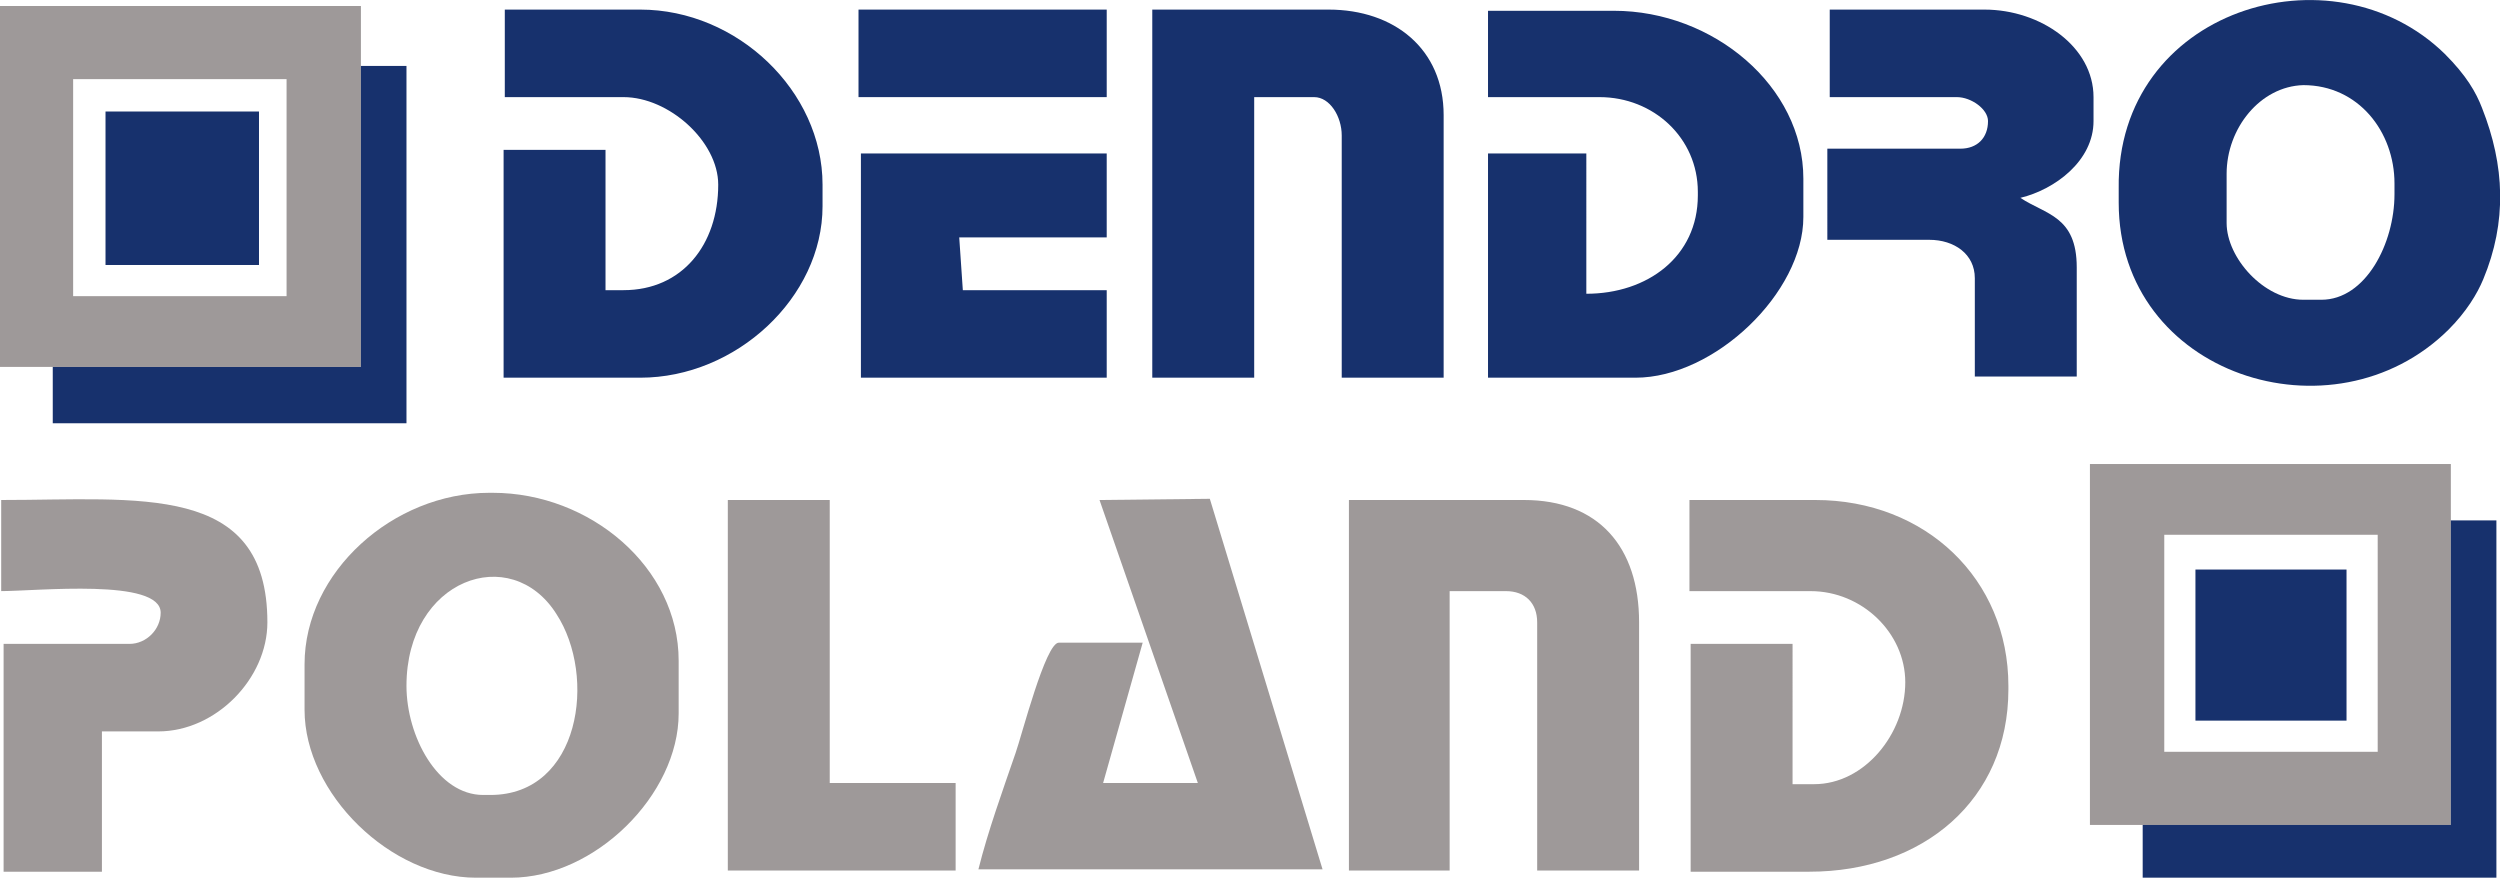
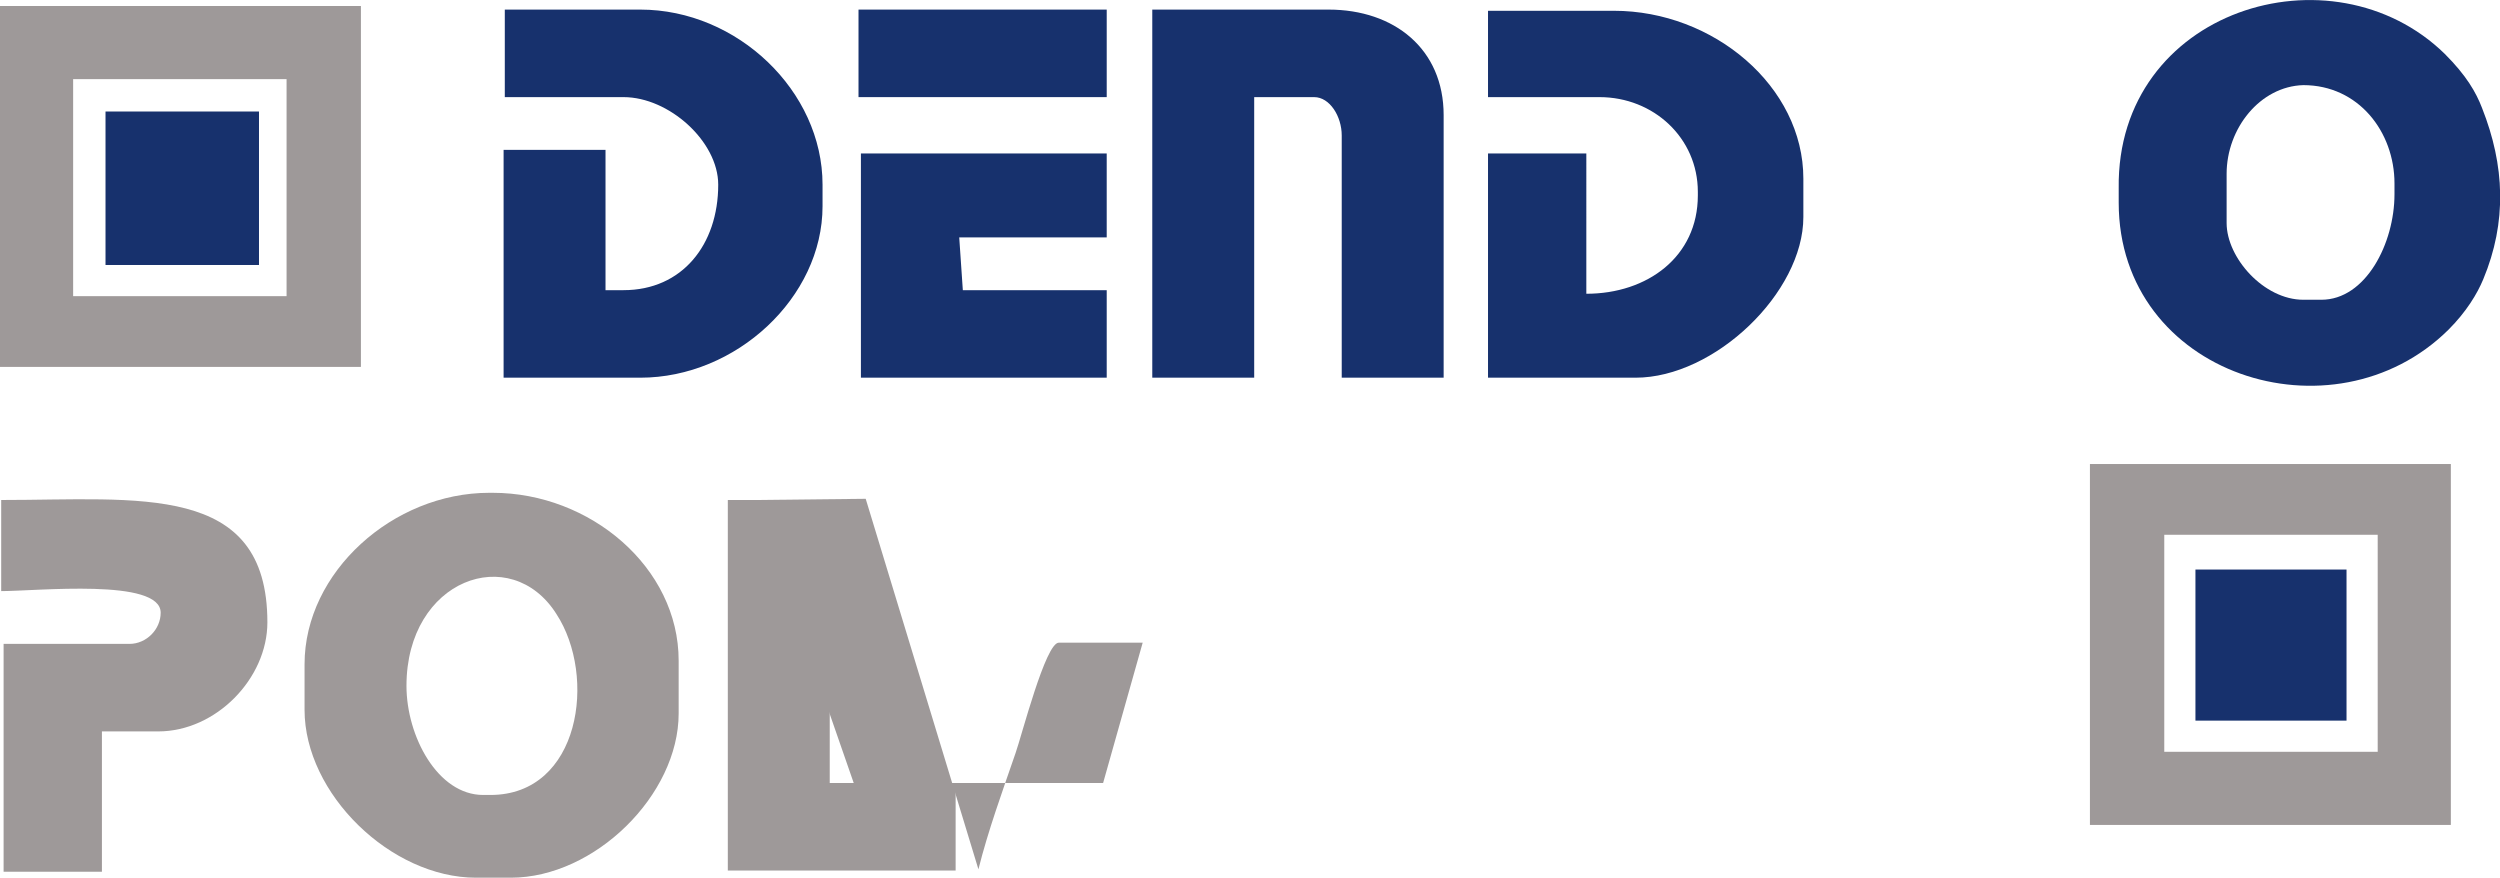
<svg xmlns="http://www.w3.org/2000/svg" preserveAspectRatio="xMidYMid meet" viewBox="0 0 208.5 73.2">
  <g fill-rule="evenodd" clip-rule="evenodd">
    <path fill="#9E9999" d="M25.4 55.4v3.8c0 7 7.2 14 14.3 14h2.9c7 0 14-6.9 14-13.7v-4.4c0-7.8-7.4-14-15.5-14h-.3c-8 0-15.4 6.6-15.4 14.3zm8.5 1.8c0 4.2 2.6 9.1 6.4 9.1h.6c7.5 0 8.9-9.9 5.5-15.1-3.8-6-12.5-2.9-12.5 6z" />
    <path fill="#17316D" d="M207 9c-.5-1.3-1.3-2.7-3.1-4.5-9.4-9.2-27.4-3.7-27.2 11.2v1.2c0 14.4 17.9 20.1 27.5 10.6 1.5-1.5 2.4-3 2.9-4.2 2-4.8 1.8-9.5-.1-14.3zm-21.3 5.5v4.1c0 2.9 3.1 6.4 6.4 6.4h1.5c3.7 0 6.1-4.7 6.1-8.8v-.9c0-4.3-3-8.2-7.6-8.2-3.6.1-6.4 3.6-6.4 7.4z" />
-     <path fill="#9E9999" d="M112.4 72.6h8.5V49.3h4.7c1.6 0 2.6 1 2.6 2.6v20.7h8.5V51.9c0-6.3-3.4-10.2-9.6-10.2h-14.6v30.9h-.1zM141.1 49.3h9.9c4.3 0 7.9 3.5 7.9 7.6 0 4.3-3.4 8.5-7.6 8.5h-1.8V53.7H141v19h9.9c9.5 0 16.6-6 16.6-15.2v-.3c0-8.9-6.9-15.5-16.1-15.5h-10.5v7.6h.2z" />
    <path fill="#17316D" d="M96.1 31.5h8.5V8.1h5c1.3 0 2.3 1.6 2.3 3.2v20.2h8.5V9.6c0-5.5-4.1-8.8-9.6-8.8H96.1v30.7zM42.1 8.1H52c3.8 0 7.9 3.7 7.9 7.3 0 5-3 8.8-7.9 8.8h-1.5V12.5H42v19h11.4c8 0 15.2-6.7 15.2-14.3v-1.8C68.6 7.6 61.5.8 53.4.8H42.1v7.3zM124.1 8.1h9.3c4.5 0 8.2 3.4 8.2 7.9v.3c0 5.1-4.2 8.2-9.3 8.2V12.8h-8.2v18.7h12.3c6.6 0 14-7.1 14-13.4v-3.2c0-7.7-7.5-14-15.8-14h-10.5v7.2z" />
-     <path fill="#9E9999" d="M99.9 65.3H92l3.3-11.7h-7c-1.1 0-3.1 7.8-3.6 9.2-1.1 3.2-2.3 6.5-3.1 9.7h28.7l-9.4-30.9-9.2.1 8.2 23.6z" />
-     <path fill="#17316D" d="M152.7 8.1h10.5c1.2 0 2.6 1 2.6 2 0 1.4-.9 2.3-2.3 2.3h-11.1V20h8.5c2.1 0 3.8 1.2 3.8 3.2v8.2h8.5v-9.1c0-4.3-2.6-4.4-4.7-5.8 2.9-.7 6.1-3.1 6.1-6.4v-2c0-4.2-4.4-7.3-9.1-7.3h-12.9v7.3h.1z" />
+     <path fill="#9E9999" d="M99.9 65.3H92l3.3-11.7h-7c-1.1 0-3.1 7.8-3.6 9.2-1.1 3.2-2.3 6.5-3.1 9.7l-9.4-30.9-9.2.1 8.2 23.6z" />
    <path fill="#9E9999" d="M0 49.3c3.1 0 13.4-1.1 13.4 1.8 0 1.4-1.2 2.6-2.6 2.6H.3v19h8.2V61h4.7c4.8 0 9.1-4.4 9.1-9.1 0-11.7-10.7-10.2-22.2-10.2v7.6H0zM60.7 72.6h19v-7.3H69.2V41.7h-8.5v30.9" />
    <path fill="#17316D" d="M71.8 31.5h20.5v-7.3h-12l-.3-4.4h12.3v-7H71.8v18.7" />
    <path fill="#9E9999" d="M6.1 24.7h17.8V6.6H6.1v18.1zM0 30.6h30.1V.5H0v30.1zM180.5 62.7h17.8V44.6h-17.8v18.1zm23.9 6.1V38.7h-30.1v30.1h30.1z" />
-     <path fill="#17316D" d="M4.4 35.3h29.5V5.5h-3.8v25.1H4.4v4.7M208.2 43.4h-3.8v25.4h-25.7v4.4h29.5V43.4" />
    <path fill="#17316D" d="M8.8 22.1h12.8V9.3H8.8v12.8M183.1 60.1h12.6V47.5h-12.6v12.6M71.6 8.1h20.7V.8H71.6v7.3" />
  </g>
</svg>